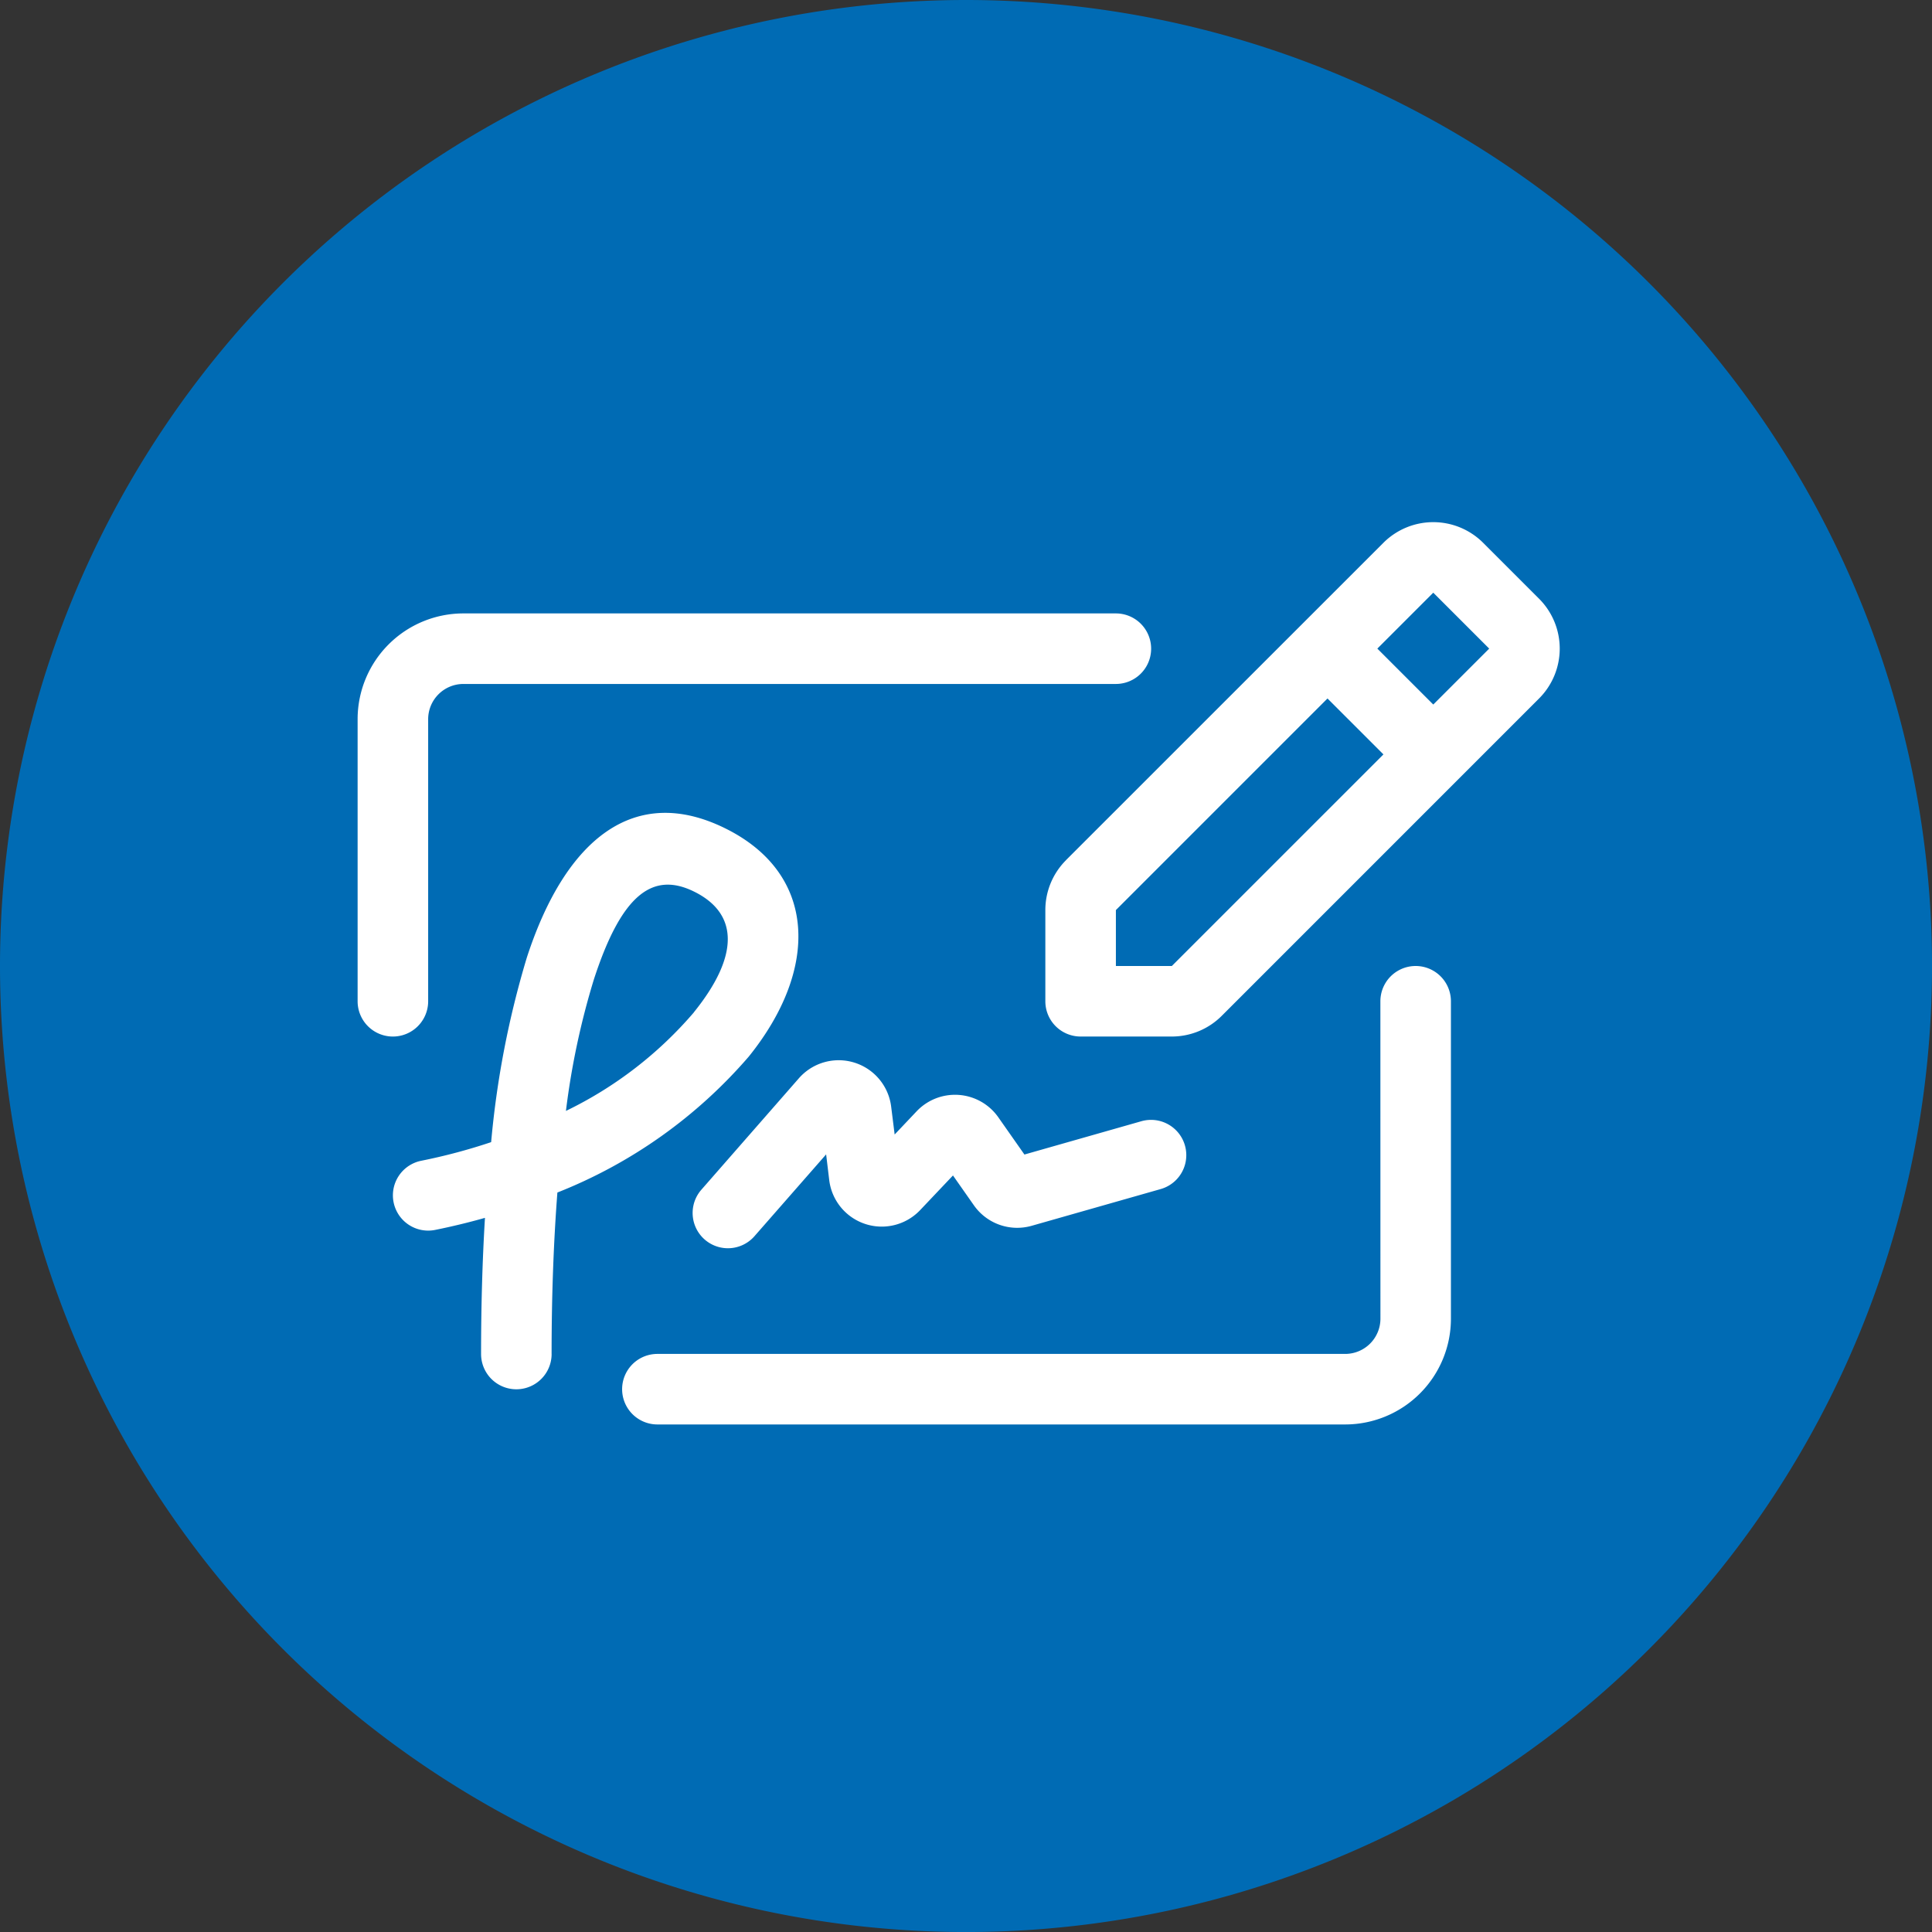
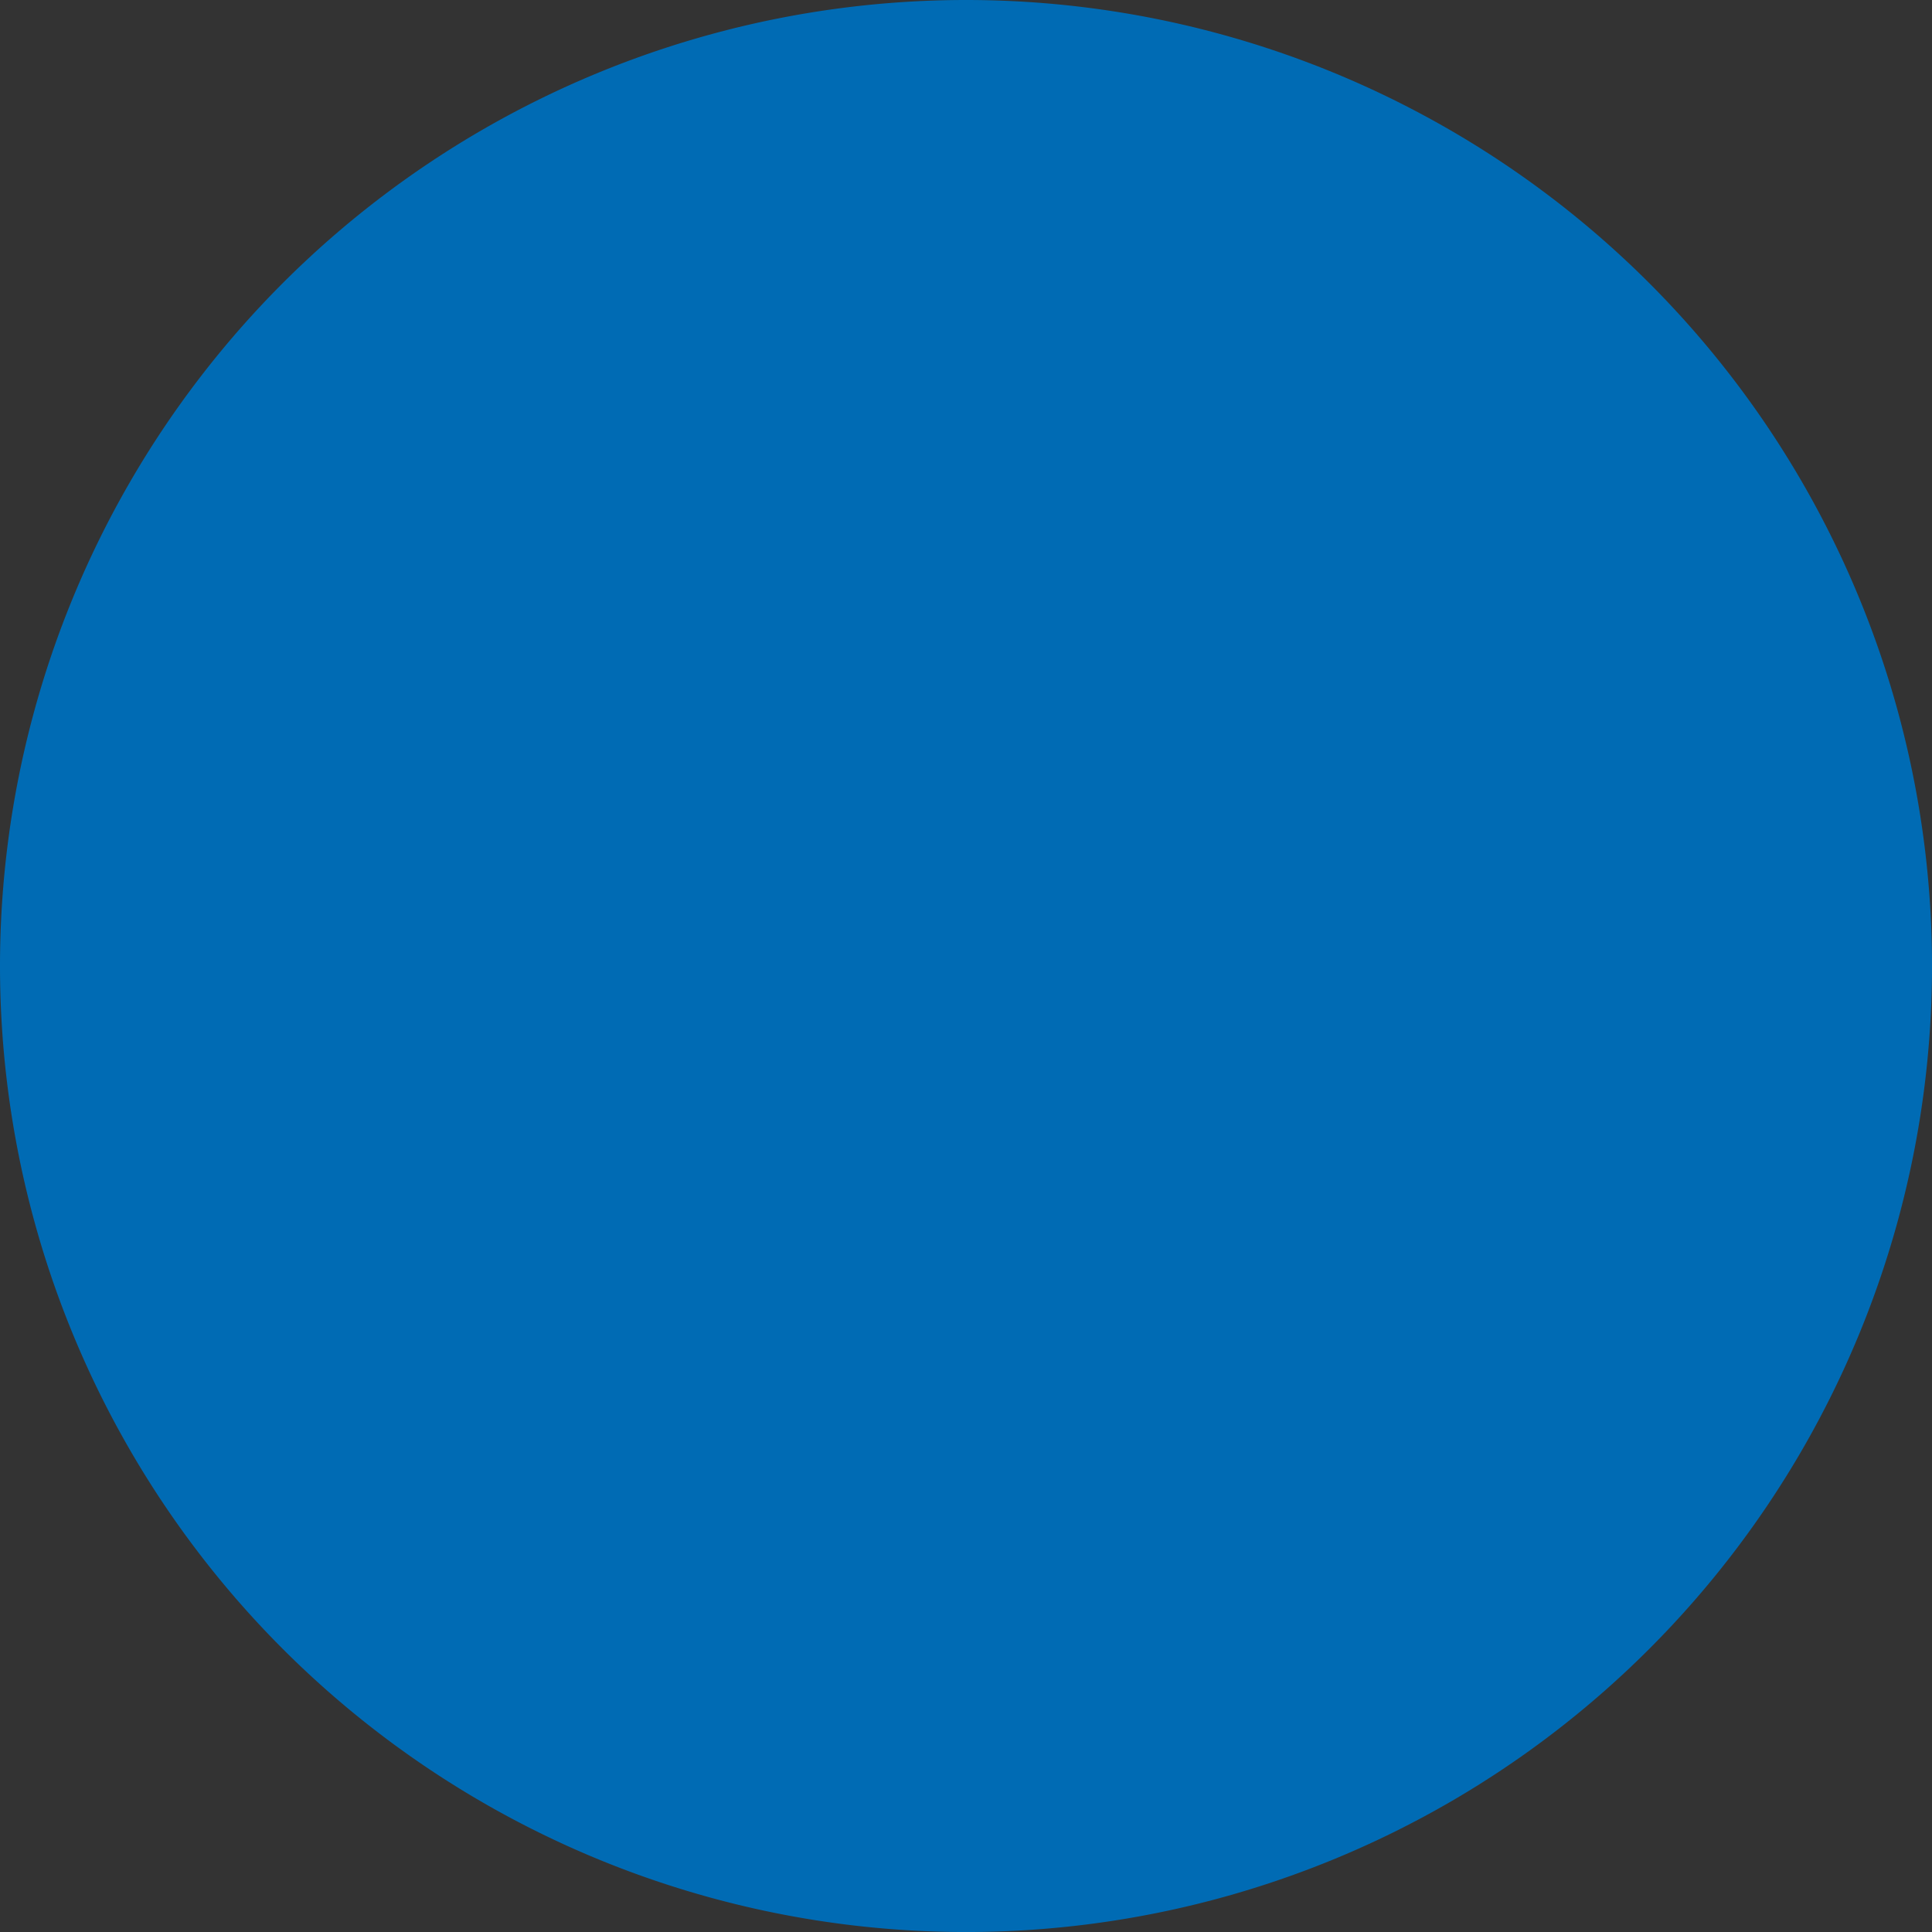
<svg xmlns="http://www.w3.org/2000/svg" width="79.999" height="80" viewBox="0 0 79.999 80">
  <rect x="0" y="0" width="79.999" height="80" fill="#333333" stroke="none" />
  <defs>
    <clipPath id="clip-path">
-       <path id="Path_659" data-name="Path 659" d="M14.809,21.6H64.6V59H14.809Z" />
-     </clipPath>
+       </clipPath>
  </defs>
  <g id="noun-signature-3863224-FFFFFF" transform="translate(0 0)">
    <path id="Path_657" data-name="Path 657" d="M80,40A40,40,0,1,1,60,5.359,40,40,0,0,1,80,40" fill="#006bb4" />
    <g id="Group_186" data-name="Group 186" clip-path="url(#clip-path)">
      <path id="Path_658" data-name="Path 658" d="M22.841,56.066a1.46,1.46,0,1,1-2.921,0c0-1.97.053-3.857.161-5.638q-1.014.288-2.065.5a1.46,1.46,0,0,1-.573-2.864,23.822,23.822,0,0,0,2.894-.771,38.231,38.231,0,0,1,1.48-7.65c1.608-4.94,4.484-7.209,8.248-5.326s3.867,5.8.94,9.433a20.3,20.3,0,0,1-7.925,5.629c-.159,2.066-.24,4.312-.24,6.689Zm5.891-14.151c1.89-2.343,1.843-4.08.027-4.987-1.748-.874-3.032.139-4.165,3.618A31.7,31.7,0,0,0,23.434,46a16.33,16.33,0,0,0,5.3-4.083Zm15.409-6.3L57.283,22.476a2.921,2.921,0,0,1,4.13,0l2.316,2.316a2.921,2.921,0,0,1,0,4.13L50.587,42.065a2.921,2.921,0,0,1-2.065.855H44.745a1.46,1.46,0,0,1-1.46-1.46V37.684a2.92,2.92,0,0,1,.855-2.065ZM48.522,40l8.762-8.762-2.316-2.316-8.762,8.762V40ZM61.664,26.857l-2.316-2.316-2.316,2.316,2.316,2.316ZM31.241,51.187a1.46,1.46,0,1,1-2.2-1.923l4.039-4.616A2.19,2.19,0,0,1,36.9,45.818l.145,1.159.91-.961a2.19,2.19,0,0,1,3.383.249l1.081,1.541,4.842-1.379a1.46,1.46,0,0,1,.8,2.809l-5.342,1.521a2.19,2.19,0,0,1-2.393-.849l-.866-1.235-1.359,1.434a2.191,2.191,0,0,1-3.764-1.235L34.208,47.8ZM57.158,41.46a1.46,1.46,0,1,1,2.921,0V54.6A4.381,4.381,0,0,1,55.7,58.983H27.221a1.46,1.46,0,1,1,0-2.921H55.7a1.46,1.46,0,0,0,1.46-1.46ZM46.205,25.4a1.46,1.46,0,0,1,0,2.921H19.189a1.46,1.46,0,0,0-1.46,1.46V41.46a1.46,1.46,0,1,1-2.921,0V29.778A4.381,4.381,0,0,1,19.189,25.4Z" fill="#fff" />
    </g>
  </g>
</svg>